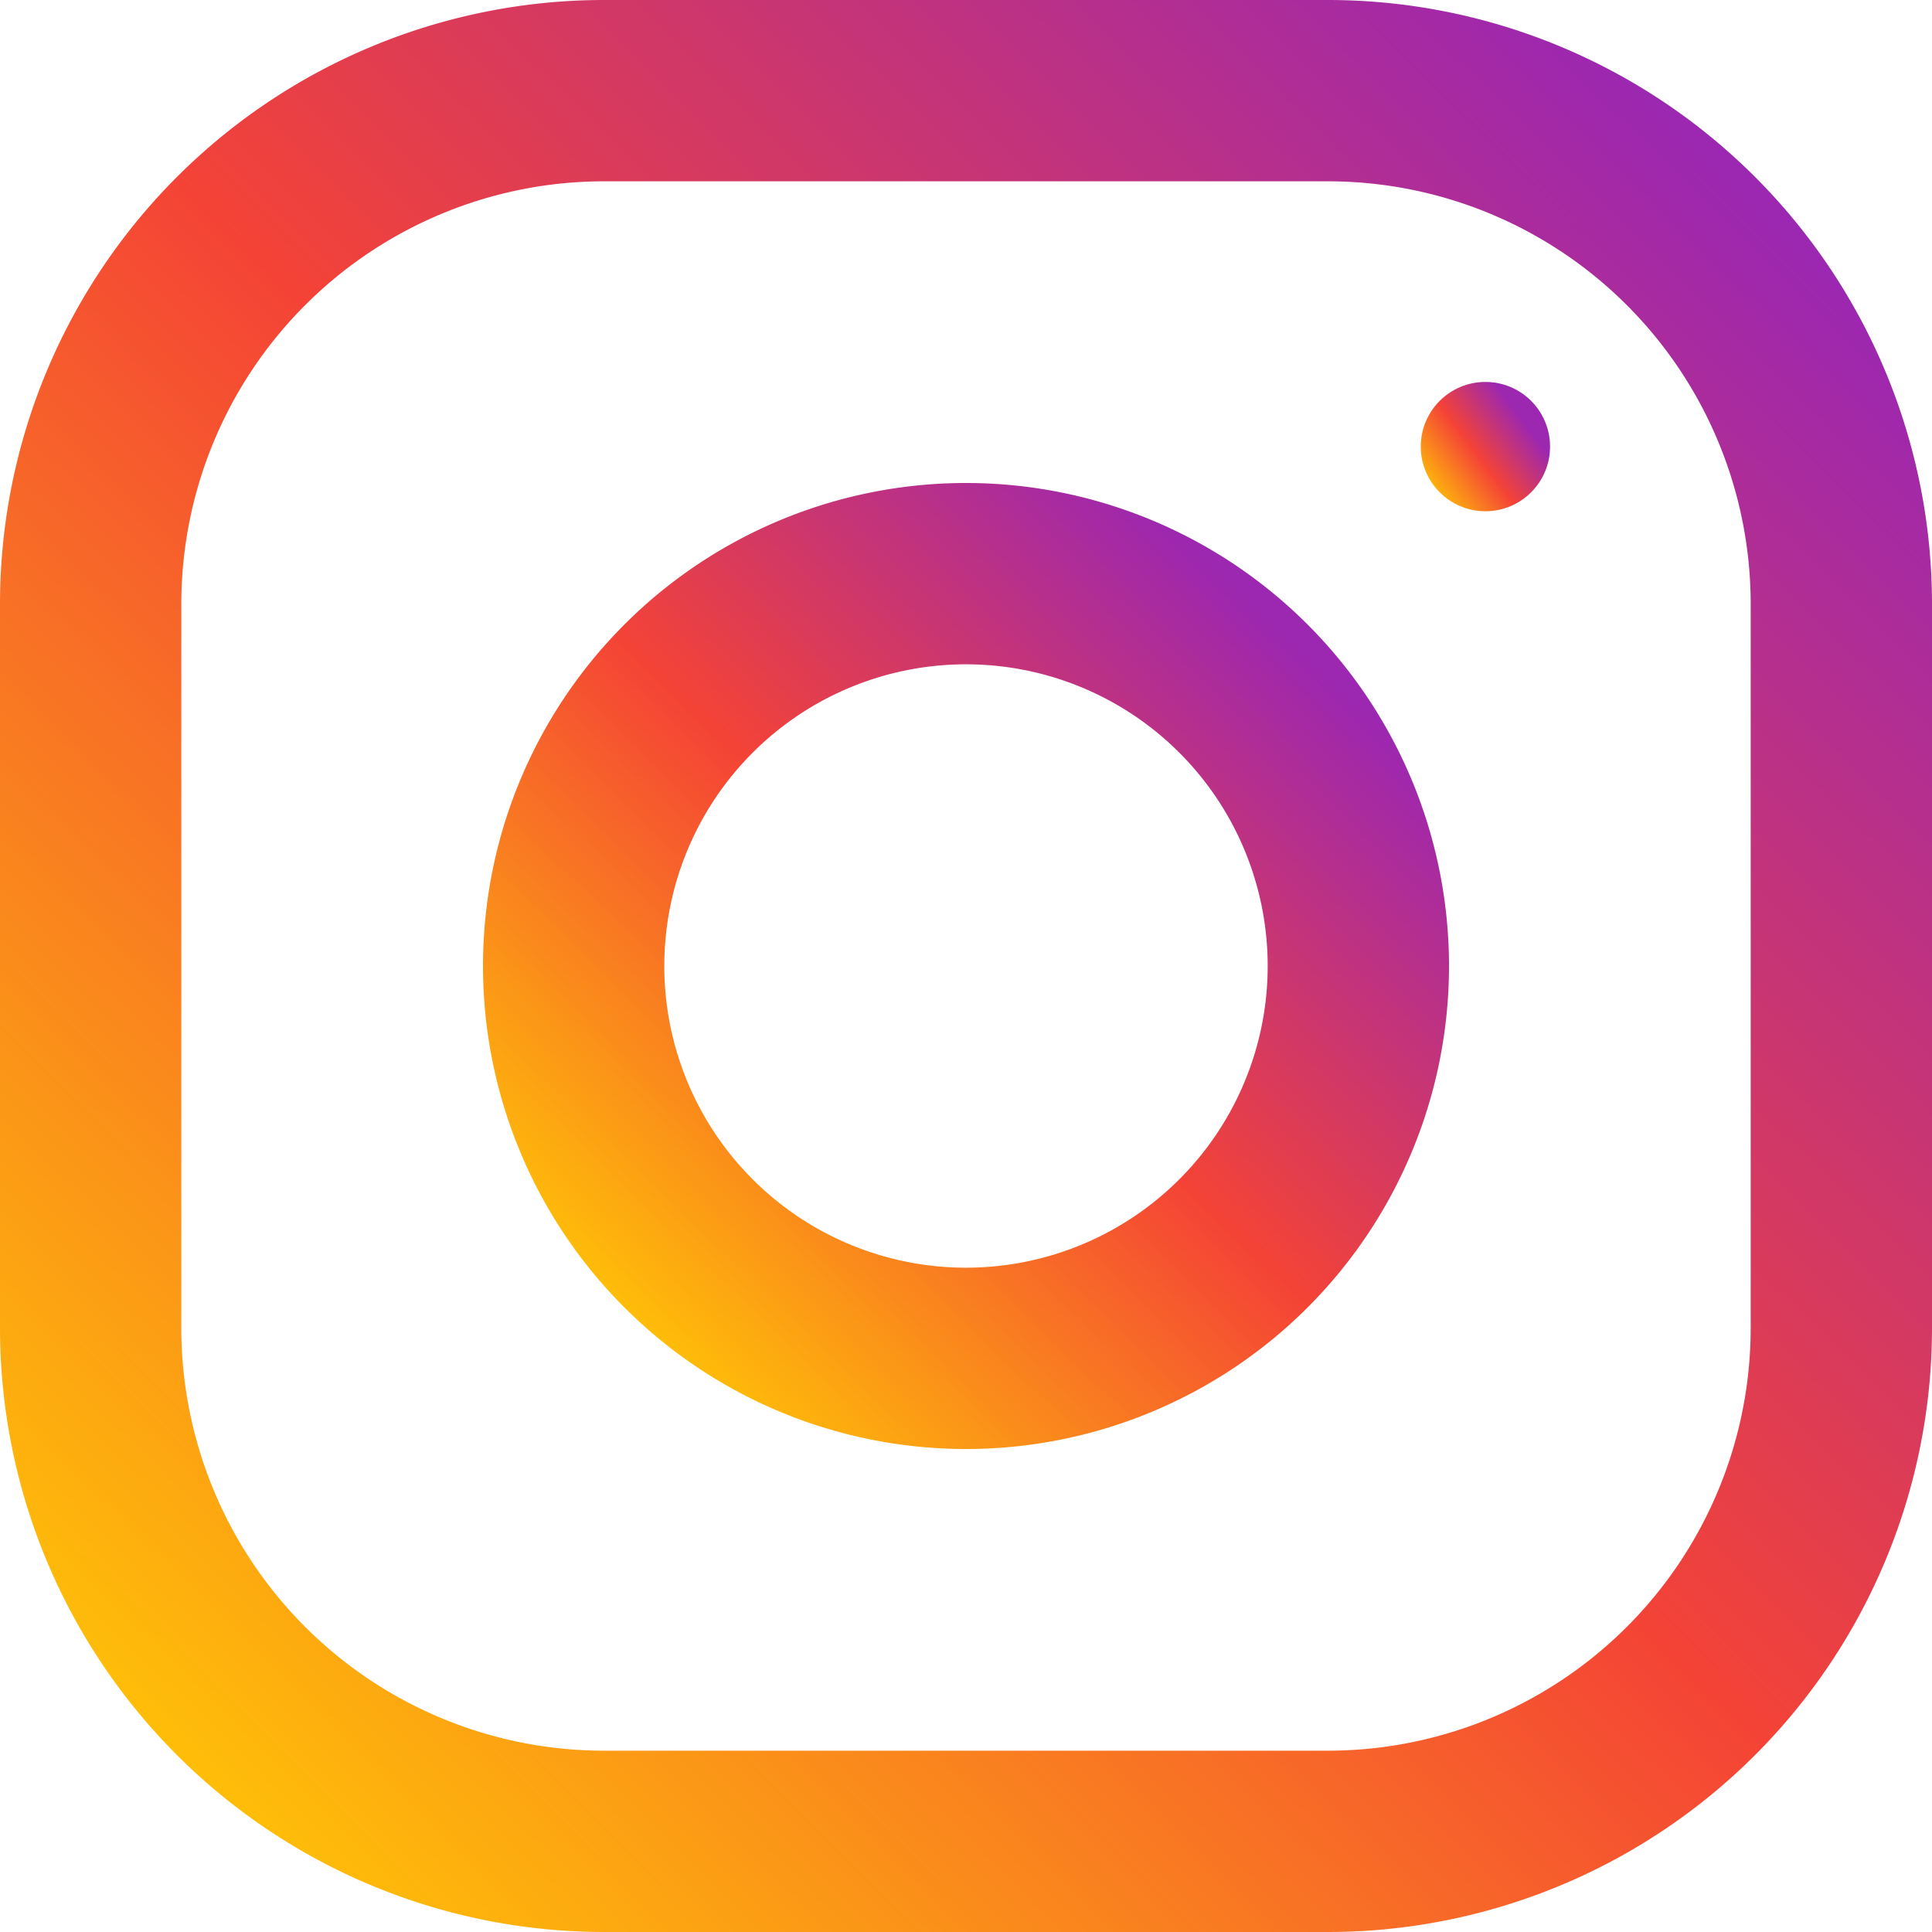
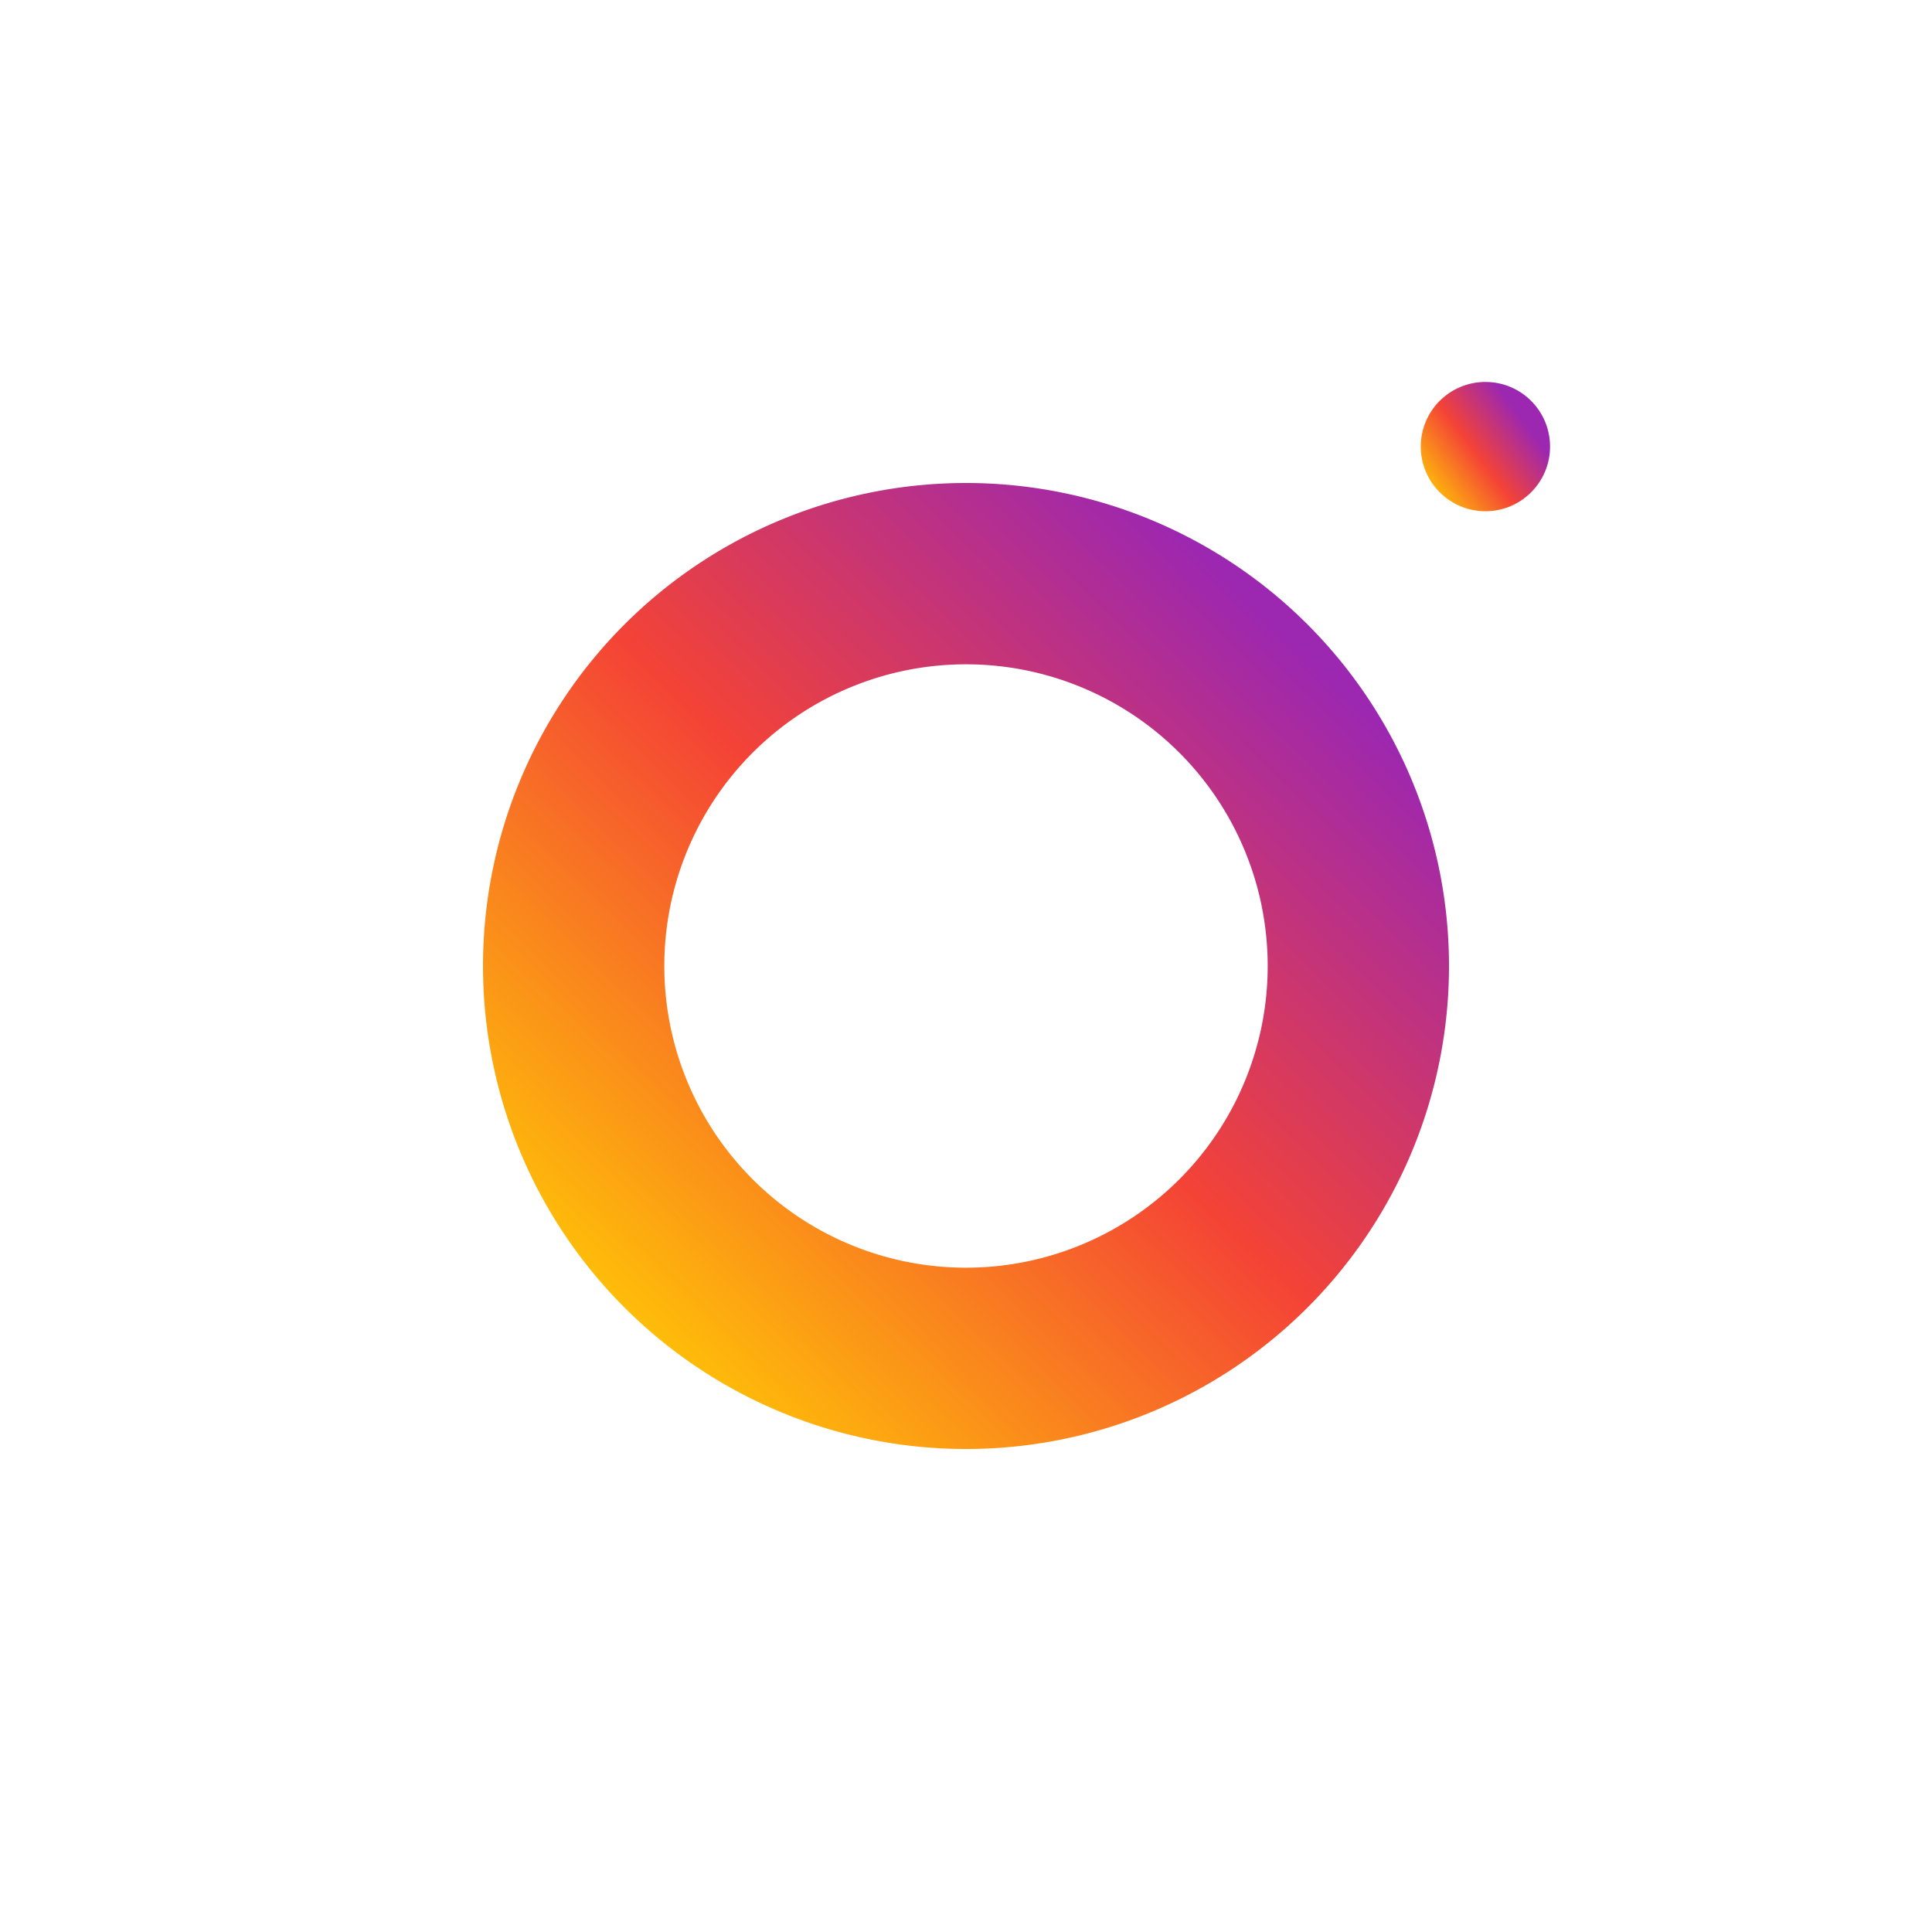
<svg xmlns="http://www.w3.org/2000/svg" xmlns:xlink="http://www.w3.org/1999/xlink" id="Warstwa_1" data-name="Warstwa 1" viewBox="0 0 26 26">
  <defs>
    <style>.cls-1{fill:url(#Gradient_bez_nazwy_3);}.cls-2{fill:url(#Gradient_bez_nazwy_3-2);}.cls-3{fill:url(#Gradient_bez_nazwy_3-3);}</style>
    <linearGradient id="Gradient_bez_nazwy_3" x1="-2334.95" y1="385.22" x2="-2334.29" y2="384.55" gradientTransform="translate(74720.87 -12303.28) scale(32)" gradientUnits="userSpaceOnUse">
      <stop offset="0" stop-color="#ffc107" />
      <stop offset="0.51" stop-color="#f44336" />
      <stop offset="0.99" stop-color="#9c27b0" />
    </linearGradient>
    <linearGradient id="Gradient_bez_nazwy_3-2" x1="-2334.76" y1="385.03" x2="-2334.48" y2="384.74" xlink:href="#Gradient_bez_nazwy_3" />
    <linearGradient id="Gradient_bez_nazwy_3-3" x1="-2334.42" y1="384.68" x2="-2334.38" y2="384.65" xlink:href="#Gradient_bez_nazwy_3" />
  </defs>
-   <path class="cls-1" d="M17.88,0H8.13A8.13,8.13,0,0,0,0,8.13v9.75A8.13,8.13,0,0,0,8.13,26h9.75A8.13,8.13,0,0,0,26,17.88V8.13A8.13,8.13,0,0,0,17.88,0Zm5.68,17.88a5.69,5.69,0,0,1-5.68,5.68H8.13a5.69,5.69,0,0,1-5.69-5.68V8.13A5.69,5.69,0,0,1,8.13,2.44h9.75a5.69,5.69,0,0,1,5.68,5.69Z" />
  <path class="cls-2" d="M13,6.5A6.5,6.5,0,1,0,19.5,13,6.5,6.5,0,0,0,13,6.5Zm0,10.56A4.06,4.06,0,1,1,17.06,13,4.06,4.06,0,0,1,13,17.06Z" />
  <circle class="cls-3" cx="19.99" cy="6.01" r="0.87" />
</svg>